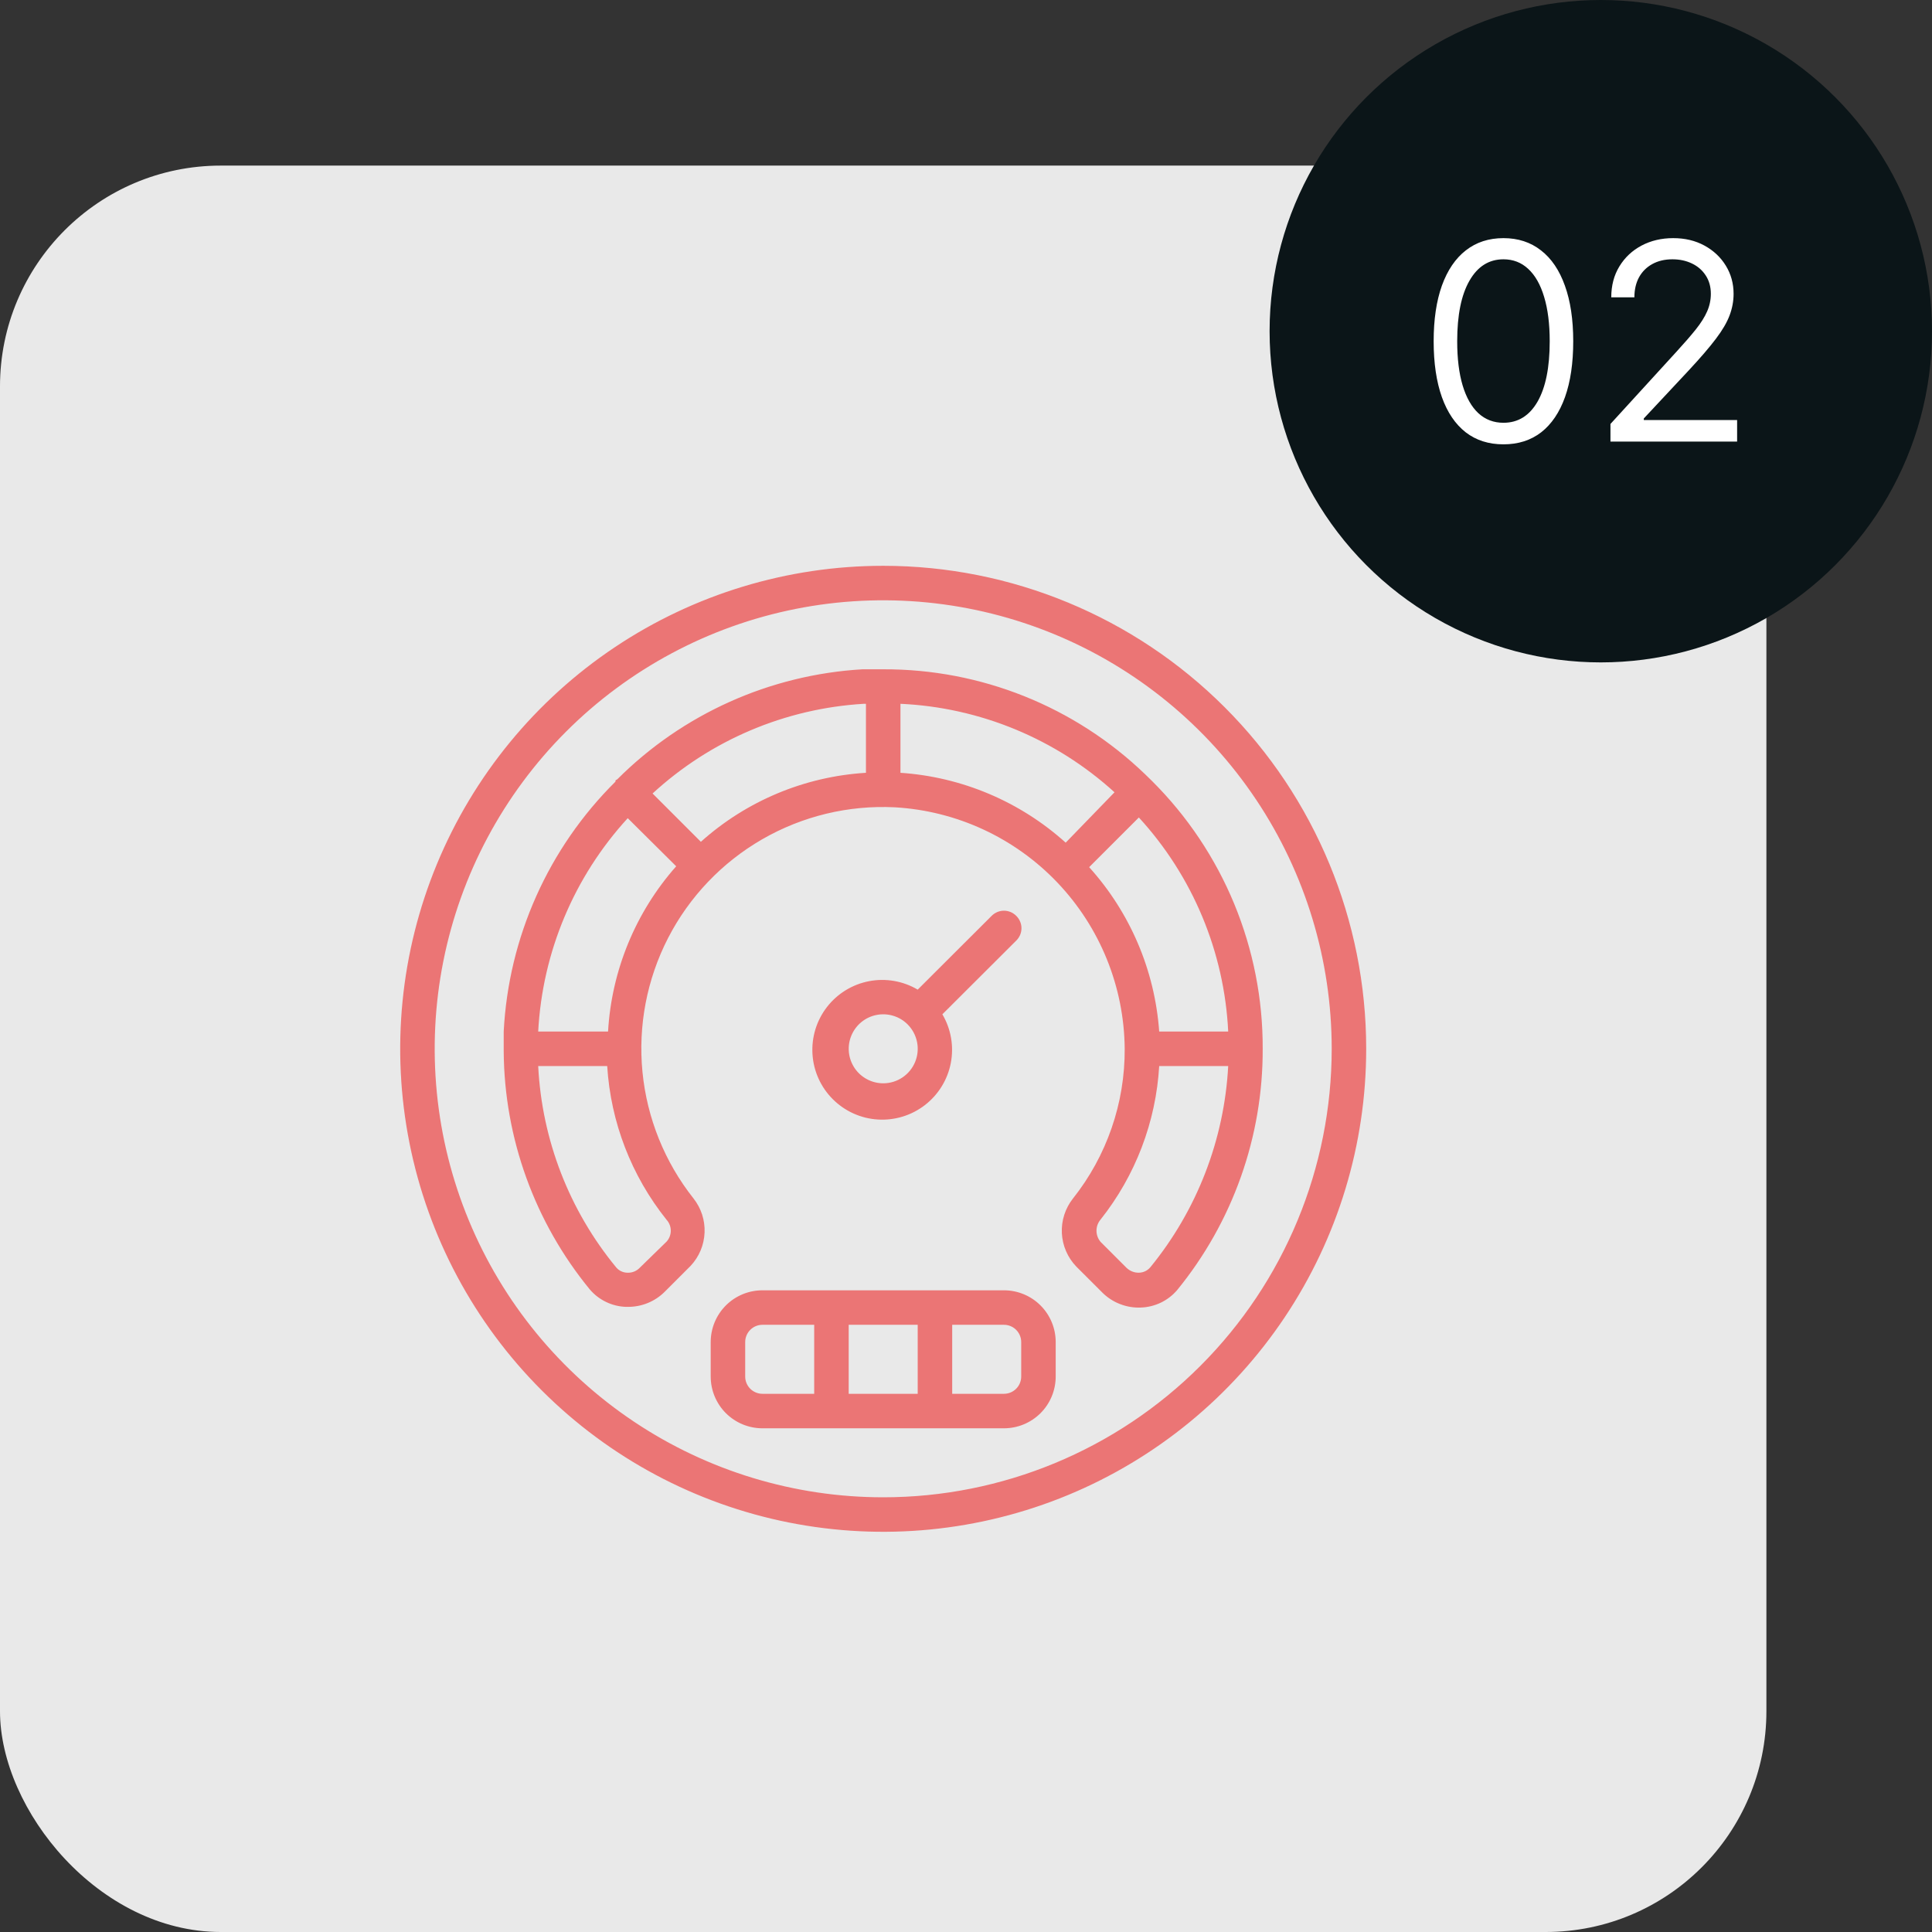
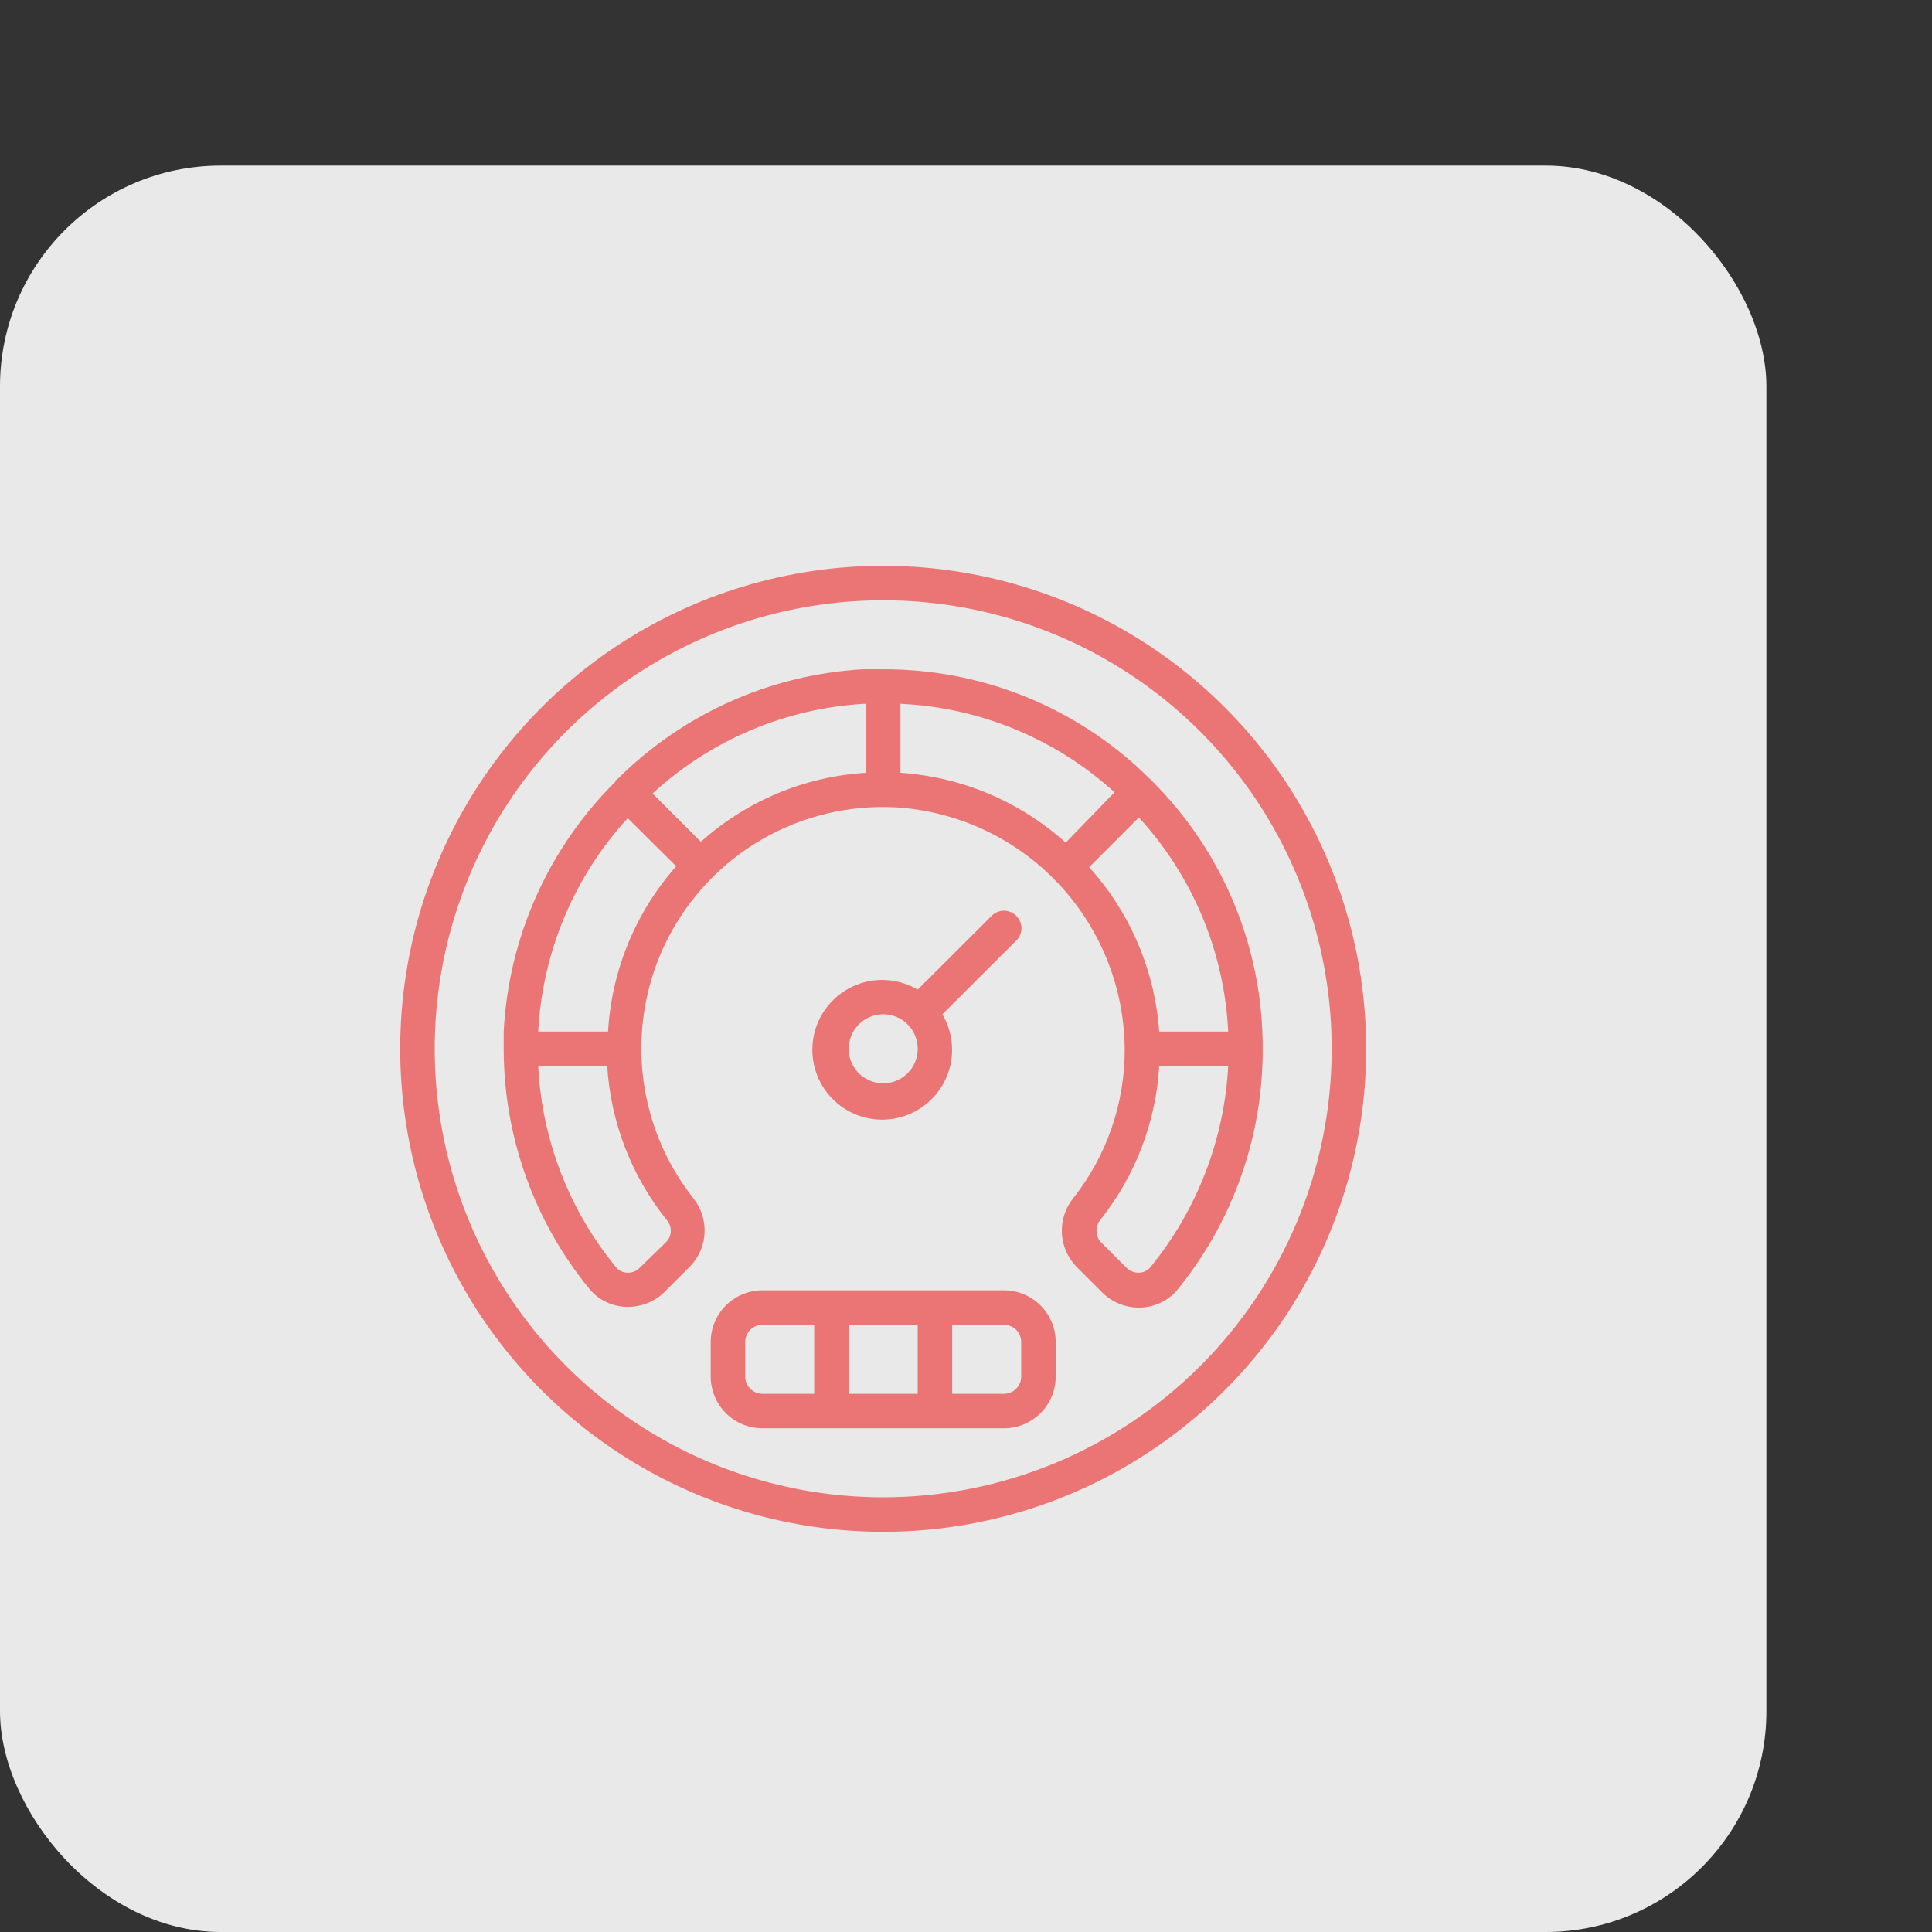
<svg xmlns="http://www.w3.org/2000/svg" width="70" height="70" viewBox="0 0 70 70" fill="none">
  <rect x="0" y="0" width="70" height="70" fill="#333333" stroke="none" />
  <rect y="6" width="64" height="64" rx="8" fill="#E9E9E9" />
-   <circle cx="58" cy="12" r="12" fill="#0B1518" />
-   <path d="M54.473 16.099C53.938 16.099 53.482 15.954 53.105 15.663C52.729 15.369 52.441 14.944 52.242 14.388C52.044 13.829 51.944 13.154 51.944 12.364C51.944 11.578 52.044 10.906 52.242 10.35C52.444 9.791 52.733 9.365 53.109 9.072C53.488 8.776 53.942 8.628 54.473 8.628C55.003 8.628 55.456 8.776 55.833 9.072C56.212 9.365 56.5 9.791 56.699 10.35C56.9 10.906 57.001 11.578 57.001 12.364C57.001 13.154 56.902 13.829 56.703 14.388C56.504 14.944 56.216 15.369 55.84 15.663C55.463 15.954 55.008 16.099 54.473 16.099ZM54.473 15.318C55.003 15.318 55.415 15.062 55.709 14.551C56.002 14.04 56.149 13.311 56.149 12.364C56.149 11.734 56.081 11.198 55.946 10.755C55.814 10.312 55.622 9.975 55.371 9.743C55.123 9.511 54.823 9.395 54.473 9.395C53.947 9.395 53.536 9.654 53.24 10.173C52.944 10.689 52.797 11.419 52.797 12.364C52.797 12.993 52.863 13.528 52.995 13.969C53.128 14.409 53.319 14.744 53.567 14.974C53.818 15.203 54.12 15.318 54.473 15.318ZM58.35 16V15.361L60.751 12.733C61.033 12.425 61.265 12.158 61.447 11.93C61.629 11.701 61.764 11.485 61.852 11.284C61.942 11.081 61.987 10.867 61.987 10.645C61.987 10.389 61.925 10.168 61.802 9.981C61.681 9.794 61.516 9.649 61.305 9.548C61.094 9.446 60.858 9.395 60.595 9.395C60.316 9.395 60.072 9.453 59.863 9.569C59.657 9.683 59.498 9.842 59.384 10.048C59.273 10.254 59.217 10.496 59.217 10.773H58.379C58.379 10.347 58.477 9.973 58.674 9.651C58.87 9.329 59.138 9.078 59.476 8.898C59.817 8.718 60.2 8.628 60.623 8.628C61.049 8.628 61.427 8.718 61.756 8.898C62.085 9.078 62.343 9.32 62.53 9.626C62.717 9.931 62.811 10.271 62.811 10.645C62.811 10.912 62.762 11.174 62.665 11.43C62.57 11.683 62.405 11.966 62.168 12.278C61.934 12.588 61.608 12.967 61.191 13.415L59.558 15.162V15.219H62.939V16H58.35Z" fill="white" />
  <g opacity="0.6">
    <path d="M32 20.5C28.539 20.5 25.155 21.526 22.277 23.449C19.4 25.372 17.157 28.105 15.832 31.303C14.508 34.501 14.161 38.019 14.836 41.414C15.511 44.809 17.178 47.927 19.626 50.374C22.073 52.822 25.191 54.489 28.586 55.164C31.981 55.839 35.499 55.492 38.697 54.168C41.895 52.843 44.628 50.6 46.551 47.722C48.474 44.845 49.5 41.461 49.5 38C49.5 33.359 47.656 28.907 44.374 25.626C41.093 22.344 36.641 20.5 32 20.5ZM32 54.25C28.786 54.25 25.644 53.297 22.972 51.511C20.3 49.726 18.217 47.188 16.987 44.219C15.757 41.249 15.435 37.982 16.062 34.83C16.689 31.678 18.237 28.782 20.509 26.509C22.782 24.237 25.678 22.689 28.83 22.062C31.982 21.435 35.249 21.757 38.219 22.987C41.188 24.217 43.726 26.3 45.511 28.972C47.297 31.644 48.25 34.786 48.25 38C48.25 42.31 46.538 46.443 43.49 49.49C40.443 52.538 36.31 54.25 32 54.25ZM41.737 28.294L41.487 28.05C38.939 25.599 35.536 24.236 32 24.25C31.75 24.25 31.494 24.25 31.244 24.25C27.895 24.448 24.735 25.866 22.363 28.238C22.34 28.248 22.319 28.26 22.3 28.275C22.3 28.275 22.3 28.306 22.3 28.319C19.87 30.728 18.426 33.957 18.25 37.375C18.25 37.562 18.25 37.75 18.25 37.938C18.25 37.938 18.25 37.987 18.25 38.013C18.25 38.038 18.25 38.062 18.25 38.087C18.271 41.24 19.374 44.289 21.375 46.725C21.537 46.913 21.736 47.066 21.96 47.173C22.183 47.281 22.427 47.341 22.675 47.35H22.762C23.253 47.35 23.725 47.157 24.075 46.812L25.025 45.862C25.331 45.535 25.51 45.108 25.528 44.659C25.547 44.211 25.404 43.771 25.125 43.419C24.082 42.1 23.441 40.51 23.278 38.837C23.115 37.164 23.438 35.479 24.207 33.984C24.976 32.49 26.16 31.249 27.616 30.409C29.073 29.569 30.74 29.167 32.419 29.25C34.659 29.378 36.766 30.354 38.313 31.979C39.86 33.604 40.731 35.756 40.75 38C40.761 39.969 40.099 41.883 38.875 43.425C38.594 43.781 38.451 44.226 38.473 44.678C38.495 45.131 38.68 45.561 38.994 45.888L39.938 46.831C40.121 47.014 40.34 47.156 40.581 47.249C40.822 47.343 41.079 47.386 41.337 47.375C41.587 47.366 41.831 47.306 42.056 47.199C42.281 47.091 42.481 46.938 42.644 46.75C44.662 44.282 45.761 41.189 45.75 38C45.757 36.197 45.405 34.411 44.717 32.745C44.028 31.079 43.015 29.566 41.737 28.294ZM38.612 30.531C36.957 29.04 34.848 28.149 32.625 28V25.5C35.505 25.632 38.249 26.766 40.381 28.706L38.612 30.531ZM31.3 25.5H31.375V28C29.156 28.135 27.048 29.016 25.394 30.5L23.644 28.75C25.745 26.816 28.45 25.668 31.3 25.5ZM24.15 44.194C24.249 44.302 24.304 44.444 24.304 44.591C24.304 44.738 24.249 44.879 24.15 44.987L23.175 45.938C23.117 45.997 23.047 46.044 22.969 46.074C22.891 46.104 22.808 46.117 22.725 46.112C22.648 46.111 22.573 46.092 22.504 46.059C22.435 46.026 22.374 45.978 22.325 45.919C20.624 43.854 19.634 41.297 19.5 38.625H22C22.126 40.658 22.877 42.603 24.15 44.194ZM22.031 37.375H19.5C19.652 34.5 20.799 31.767 22.744 29.644L24.5 31.387C23.029 33.05 22.159 35.159 22.031 37.375ZM39.462 31.419L41.263 29.619C43.215 31.746 44.36 34.491 44.5 37.375H42C41.842 35.162 40.949 33.066 39.462 31.419ZM41.681 45.913C41.631 45.972 41.569 46.021 41.499 46.056C41.429 46.09 41.353 46.109 41.275 46.112C41.191 46.115 41.108 46.102 41.029 46.071C40.951 46.041 40.879 45.996 40.819 45.938L39.875 44.994C39.78 44.881 39.728 44.738 39.728 44.591C39.728 44.443 39.78 44.3 39.875 44.188C41.139 42.596 41.881 40.654 42 38.625H44.5C44.357 41.292 43.37 43.844 41.681 45.913ZM36.819 33.181C36.761 33.123 36.691 33.076 36.615 33.044C36.539 33.013 36.458 32.996 36.375 32.996C36.292 32.996 36.211 33.013 36.135 33.044C36.059 33.076 35.989 33.123 35.931 33.181L33.25 35.856C32.719 35.543 32.093 35.434 31.488 35.55C30.882 35.666 30.34 35.999 29.963 36.486C29.585 36.973 29.399 37.581 29.438 38.196C29.476 38.811 29.738 39.391 30.174 39.826C30.61 40.262 31.189 40.524 31.804 40.562C32.419 40.601 33.027 40.415 33.514 40.037C34.001 39.66 34.334 39.118 34.45 38.513C34.566 37.907 34.457 37.281 34.144 36.75L36.819 34.081C36.879 34.023 36.927 33.953 36.96 33.876C36.993 33.798 37.01 33.715 37.01 33.631C37.01 33.547 36.993 33.464 36.96 33.387C36.927 33.309 36.879 33.24 36.819 33.181ZM32 39.25C31.795 39.25 31.593 39.199 31.412 39.102C31.23 39.005 31.076 38.866 30.962 38.695C30.848 38.524 30.777 38.328 30.757 38.124C30.737 37.919 30.767 37.713 30.845 37.524C30.924 37.334 31.047 37.166 31.206 37.035C31.364 36.905 31.552 36.815 31.754 36.775C31.955 36.734 32.163 36.744 32.36 36.803C32.556 36.861 32.736 36.968 32.881 37.112C33.057 37.287 33.177 37.51 33.226 37.753C33.275 37.995 33.251 38.247 33.157 38.476C33.062 38.706 32.902 38.901 32.696 39.039C32.49 39.177 32.248 39.25 32 39.25ZM36.375 46.75H27.625C27.128 46.75 26.651 46.947 26.299 47.299C25.948 47.651 25.75 48.128 25.75 48.625V49.875C25.75 50.372 25.948 50.849 26.299 51.201C26.651 51.553 27.128 51.75 27.625 51.75H36.375C36.872 51.75 37.349 51.553 37.701 51.201C38.053 50.849 38.25 50.372 38.25 49.875V48.625C38.25 48.128 38.053 47.651 37.701 47.299C37.349 46.947 36.872 46.75 36.375 46.75ZM33.25 48V50.5H30.75V48H33.25ZM27 49.875V48.625C27 48.459 27.066 48.3 27.183 48.183C27.3 48.066 27.459 48 27.625 48H29.5V50.5H27.625C27.459 50.5 27.3 50.434 27.183 50.317C27.066 50.2 27 50.041 27 49.875ZM37 49.875C37 50.041 36.934 50.2 36.817 50.317C36.7 50.434 36.541 50.5 36.375 50.5H34.5V48H36.375C36.541 48 36.7 48.066 36.817 48.183C36.934 48.3 37 48.459 37 48.625V49.875Z" fill="#ED2828" />
  </g>
</svg>